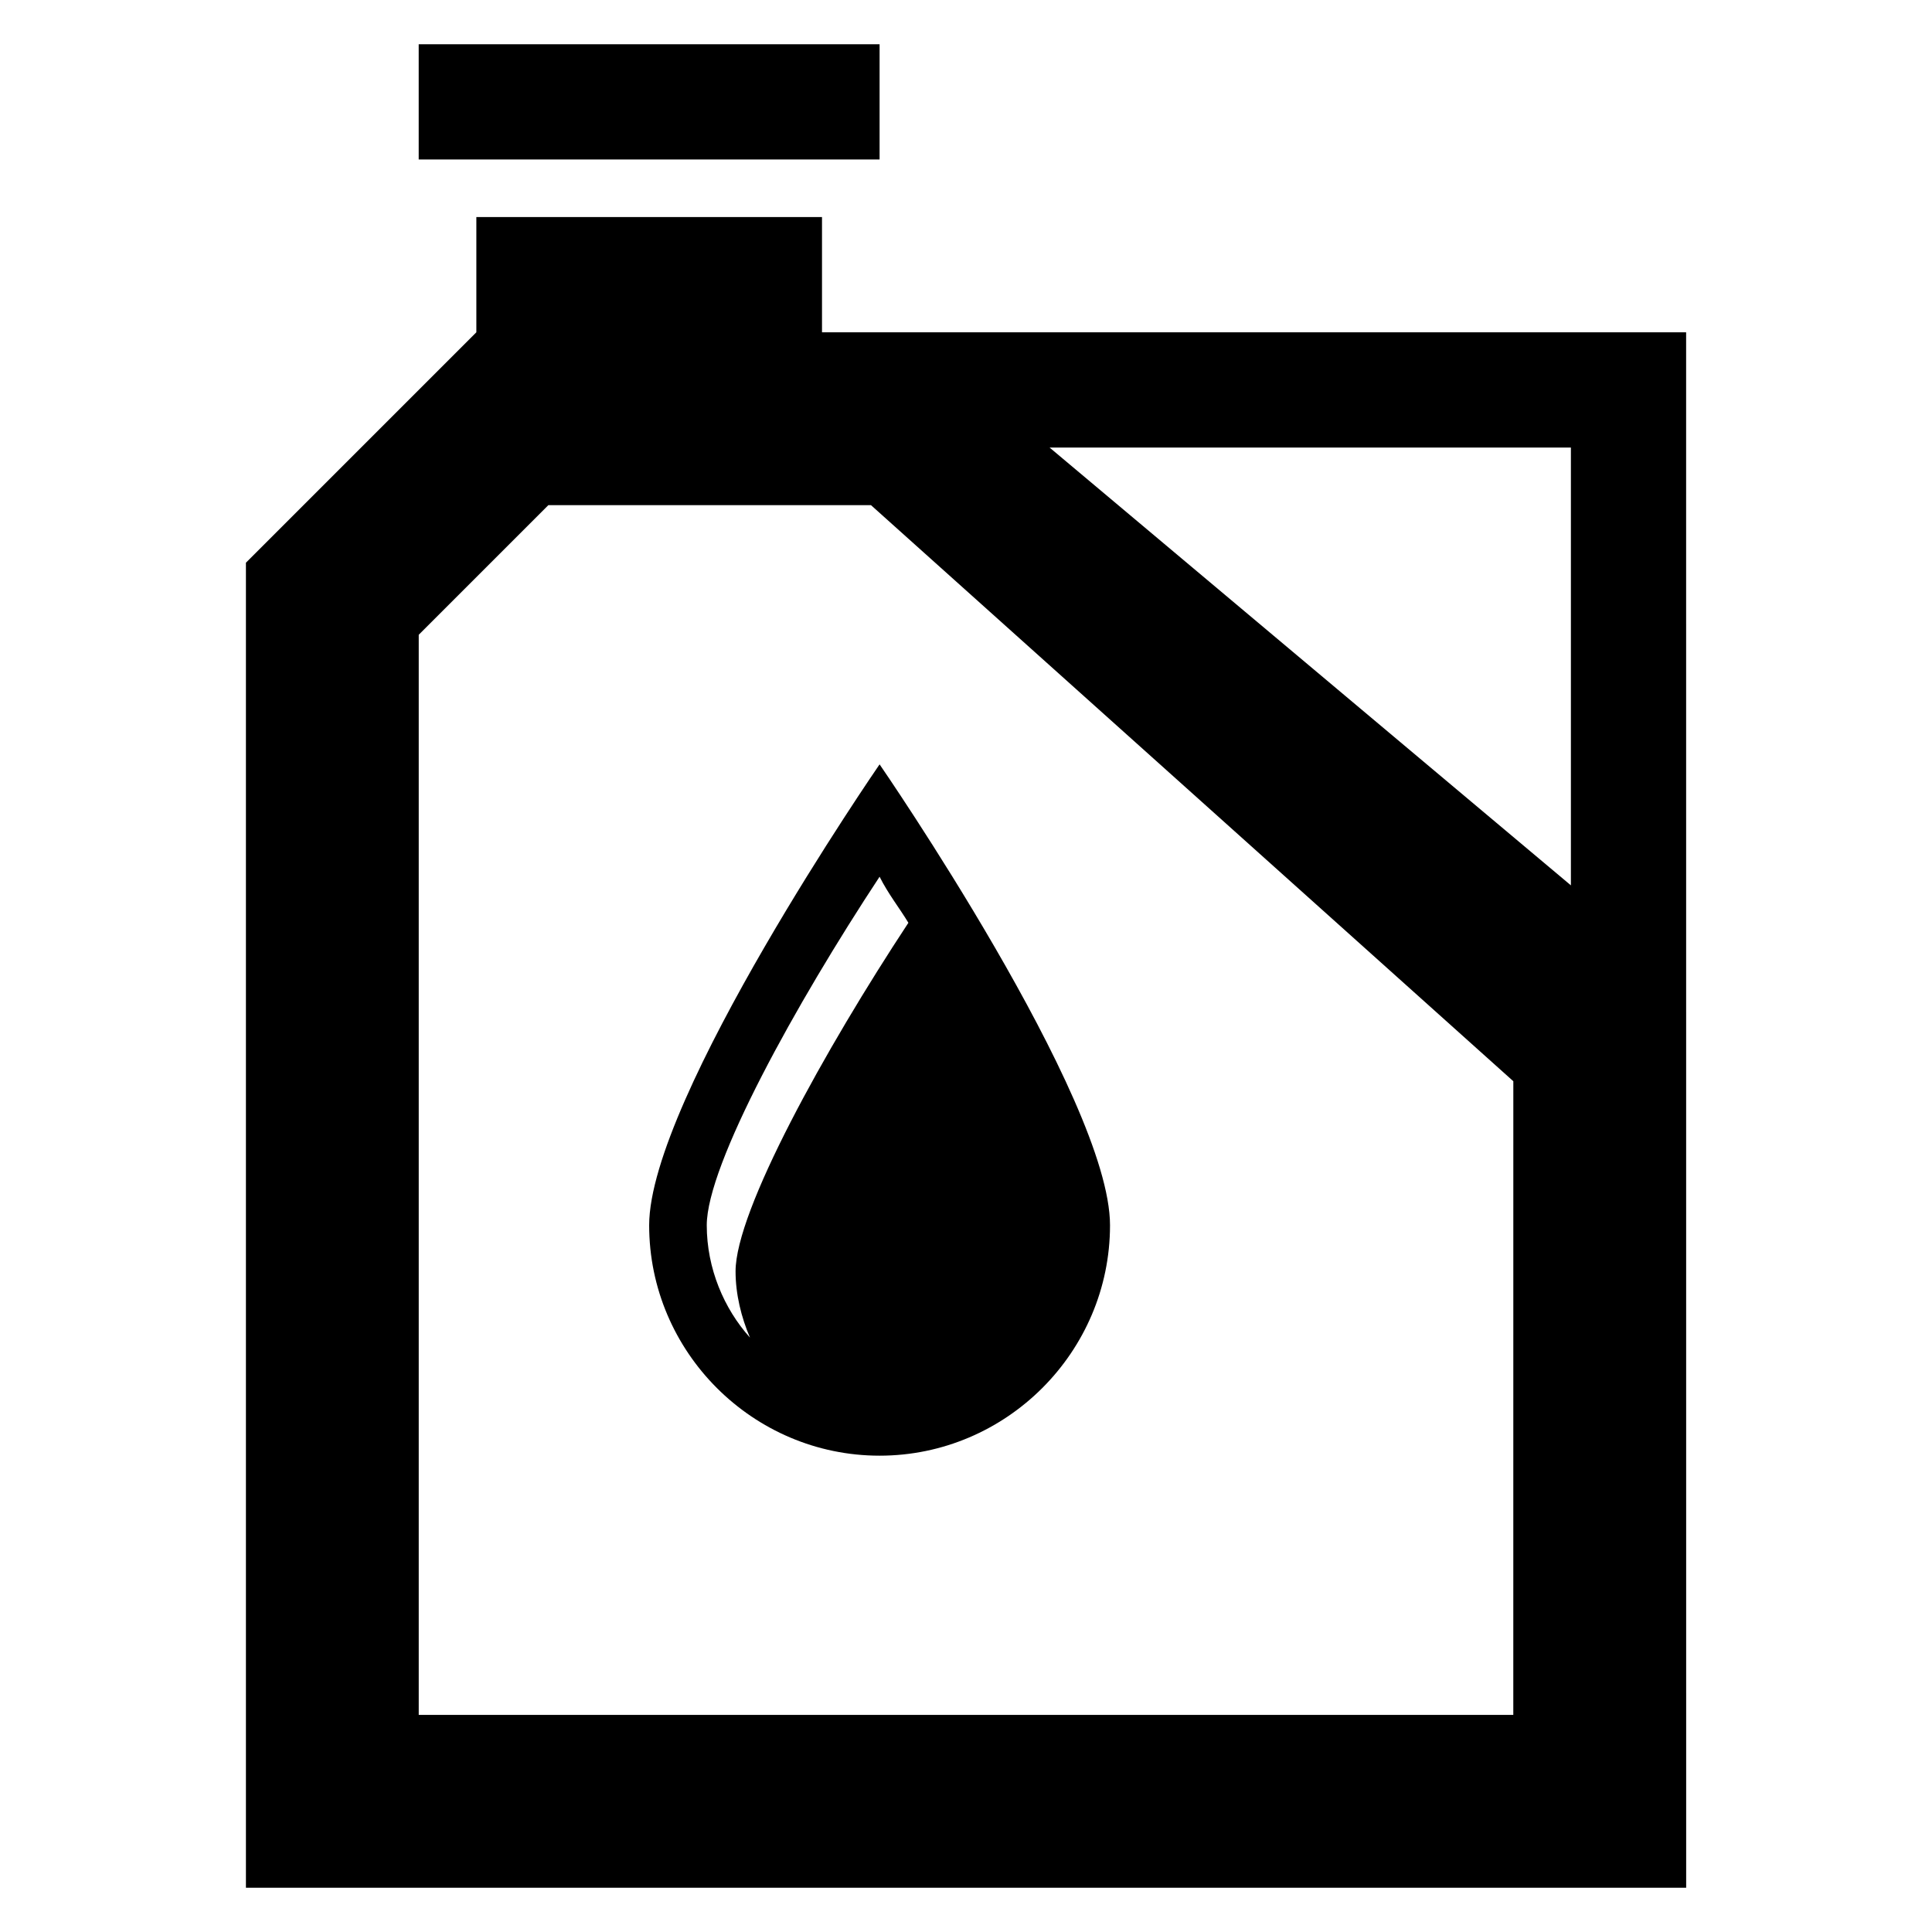
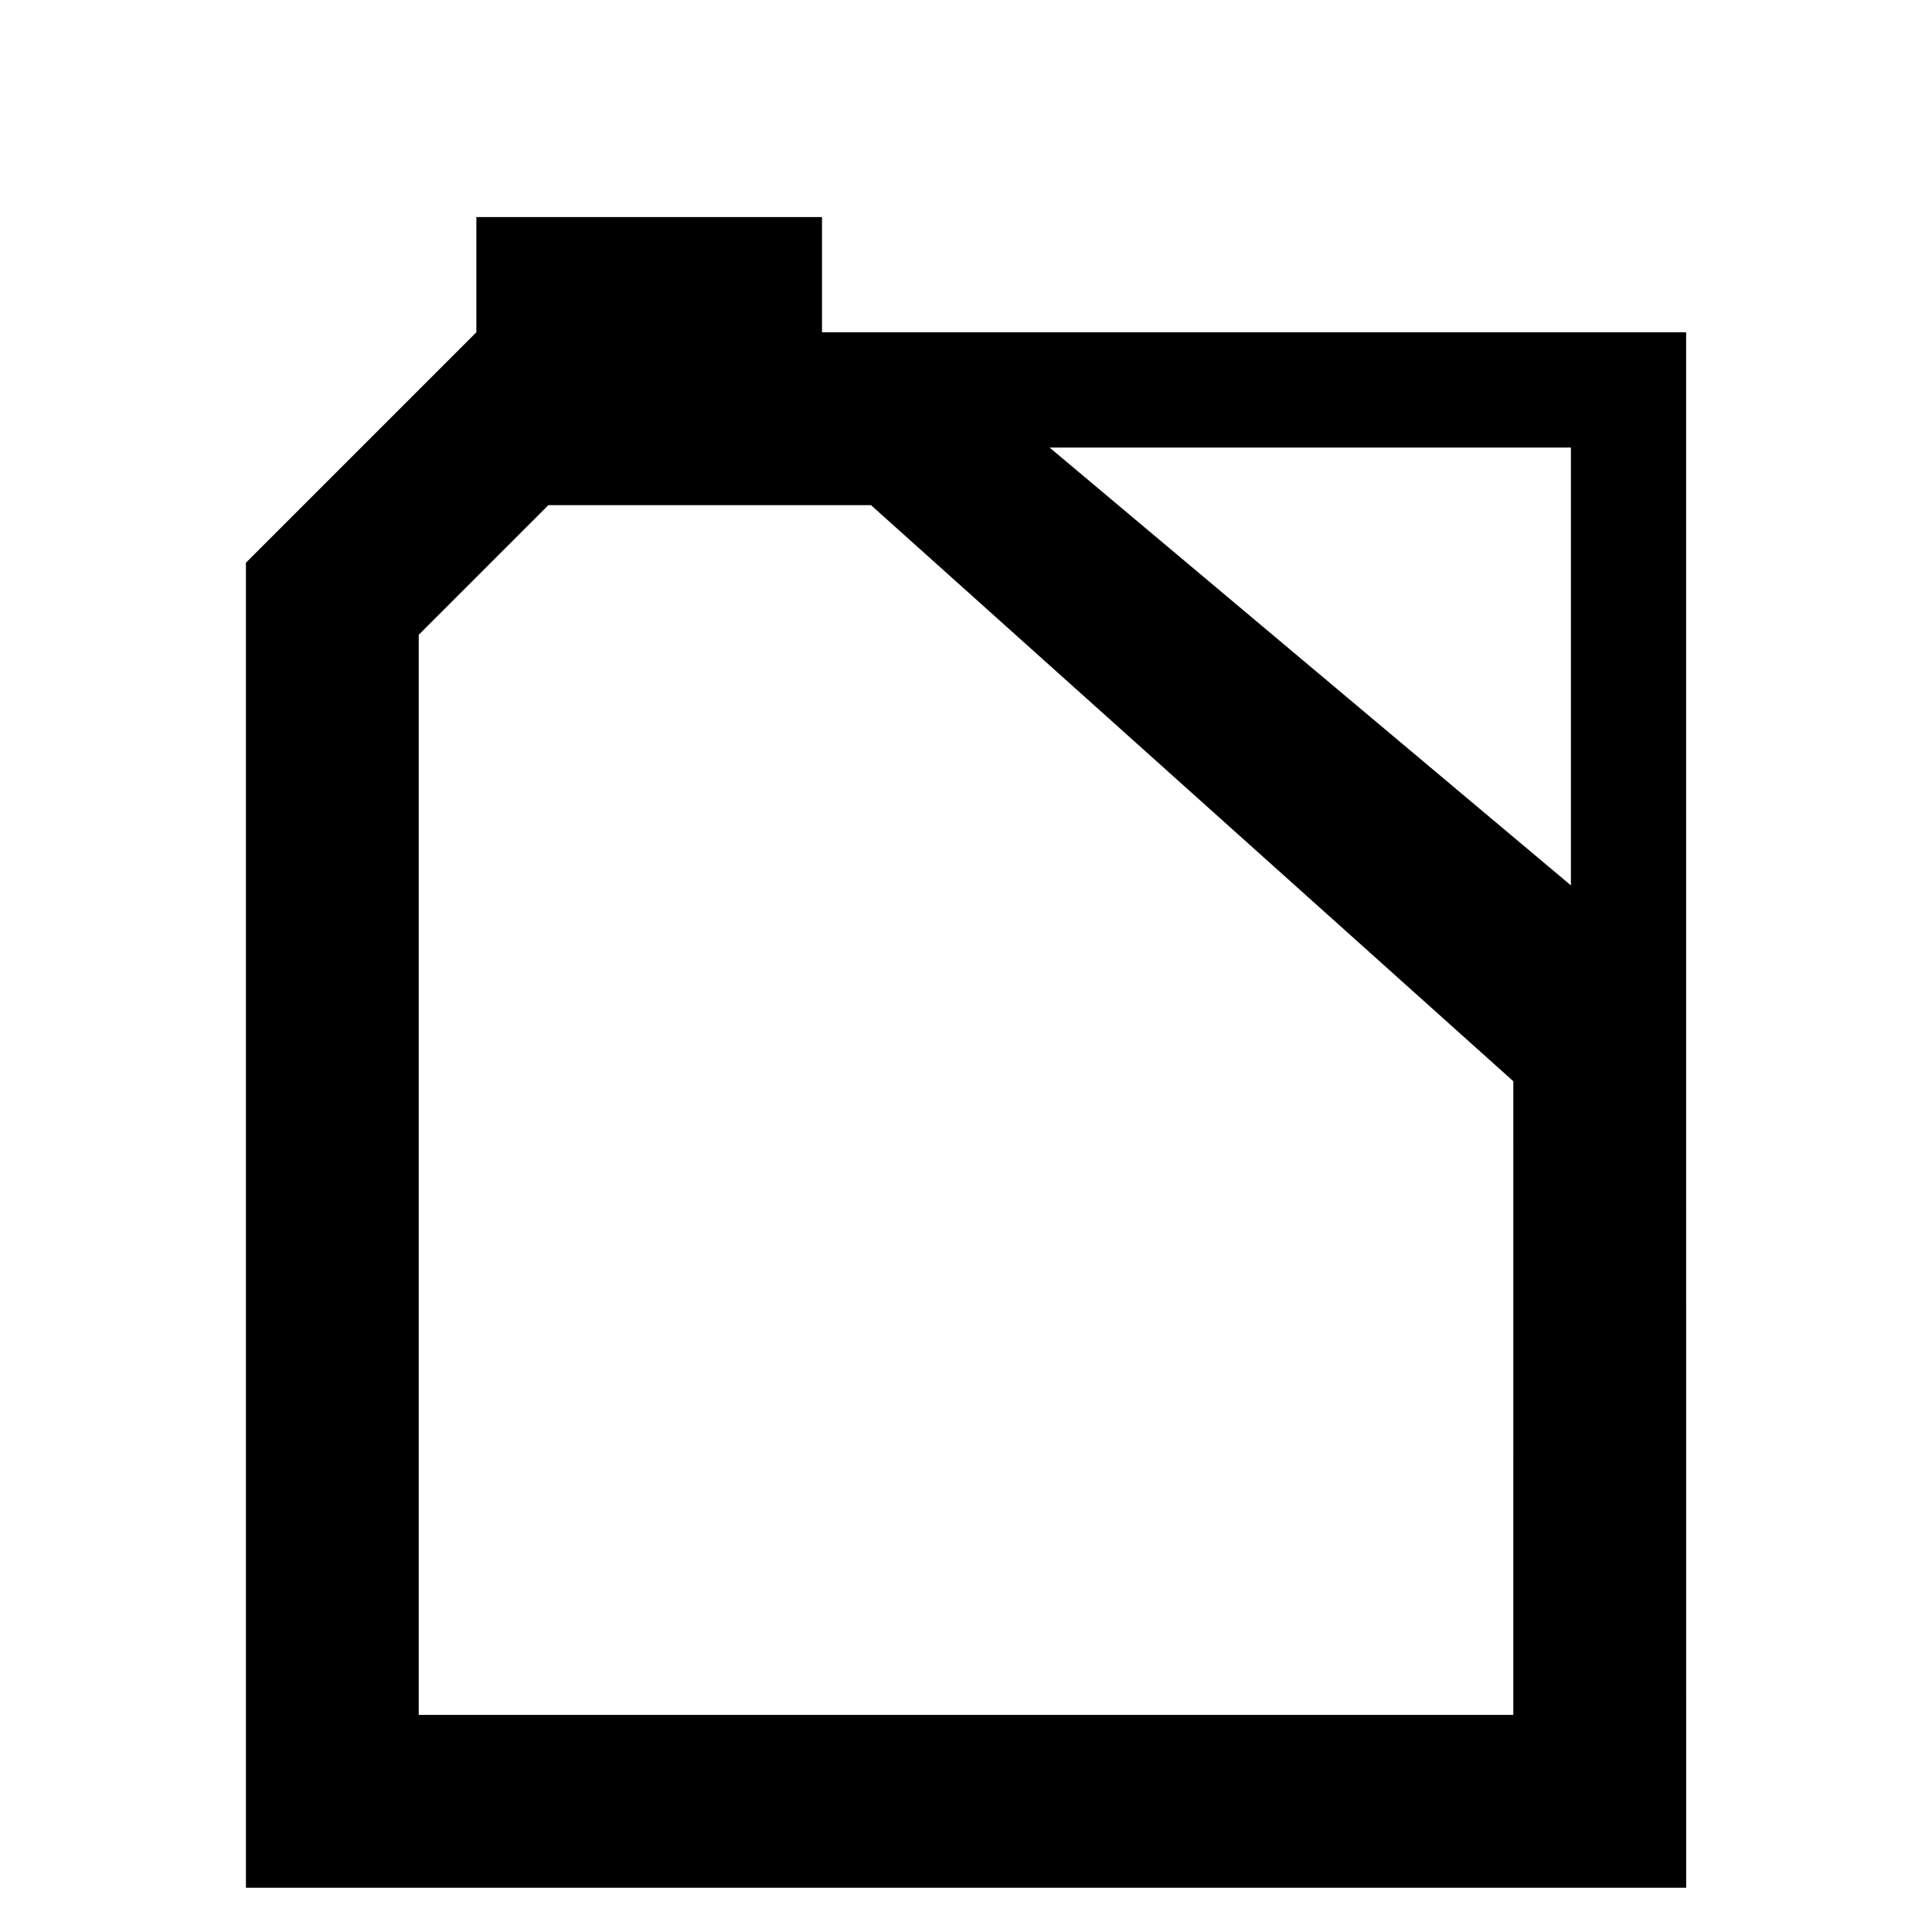
<svg xmlns="http://www.w3.org/2000/svg" fill="#000000" width="800px" height="800px" version="1.1" viewBox="144 144 512 512">
  <g>
    <path d="m590.84 232.06h-229v-30.535h-91.602v30.535l-61.066 61.066v351.14h381.68zm-45.801 366.41h-290.07v-286.25l34.352-34.352h85.496l170.23 152.67zm15.266-219.84-138.16-116.03h138.16z" />
-     <path d="m377.1 529.77c33.586 0 61.066-27.48 61.066-61.066s-61.066-122.14-61.066-122.14-61.066 88.547-61.066 122.14c0 33.586 27.48 61.066 61.066 61.066zm7.633-141.22c-22.137 33.586-45.801 76.336-45.801 92.363 0 6.106 1.527 12.215 3.816 17.559-6.871-7.633-11.449-18.32-11.449-29.77 0-16.031 23.664-58.777 45.801-92.363 2.289 4.578 5.344 8.395 7.633 12.211z" />
-     <path d="m254.96 155.73h122.14v30.535h-122.14z" />
  </g>
</svg>